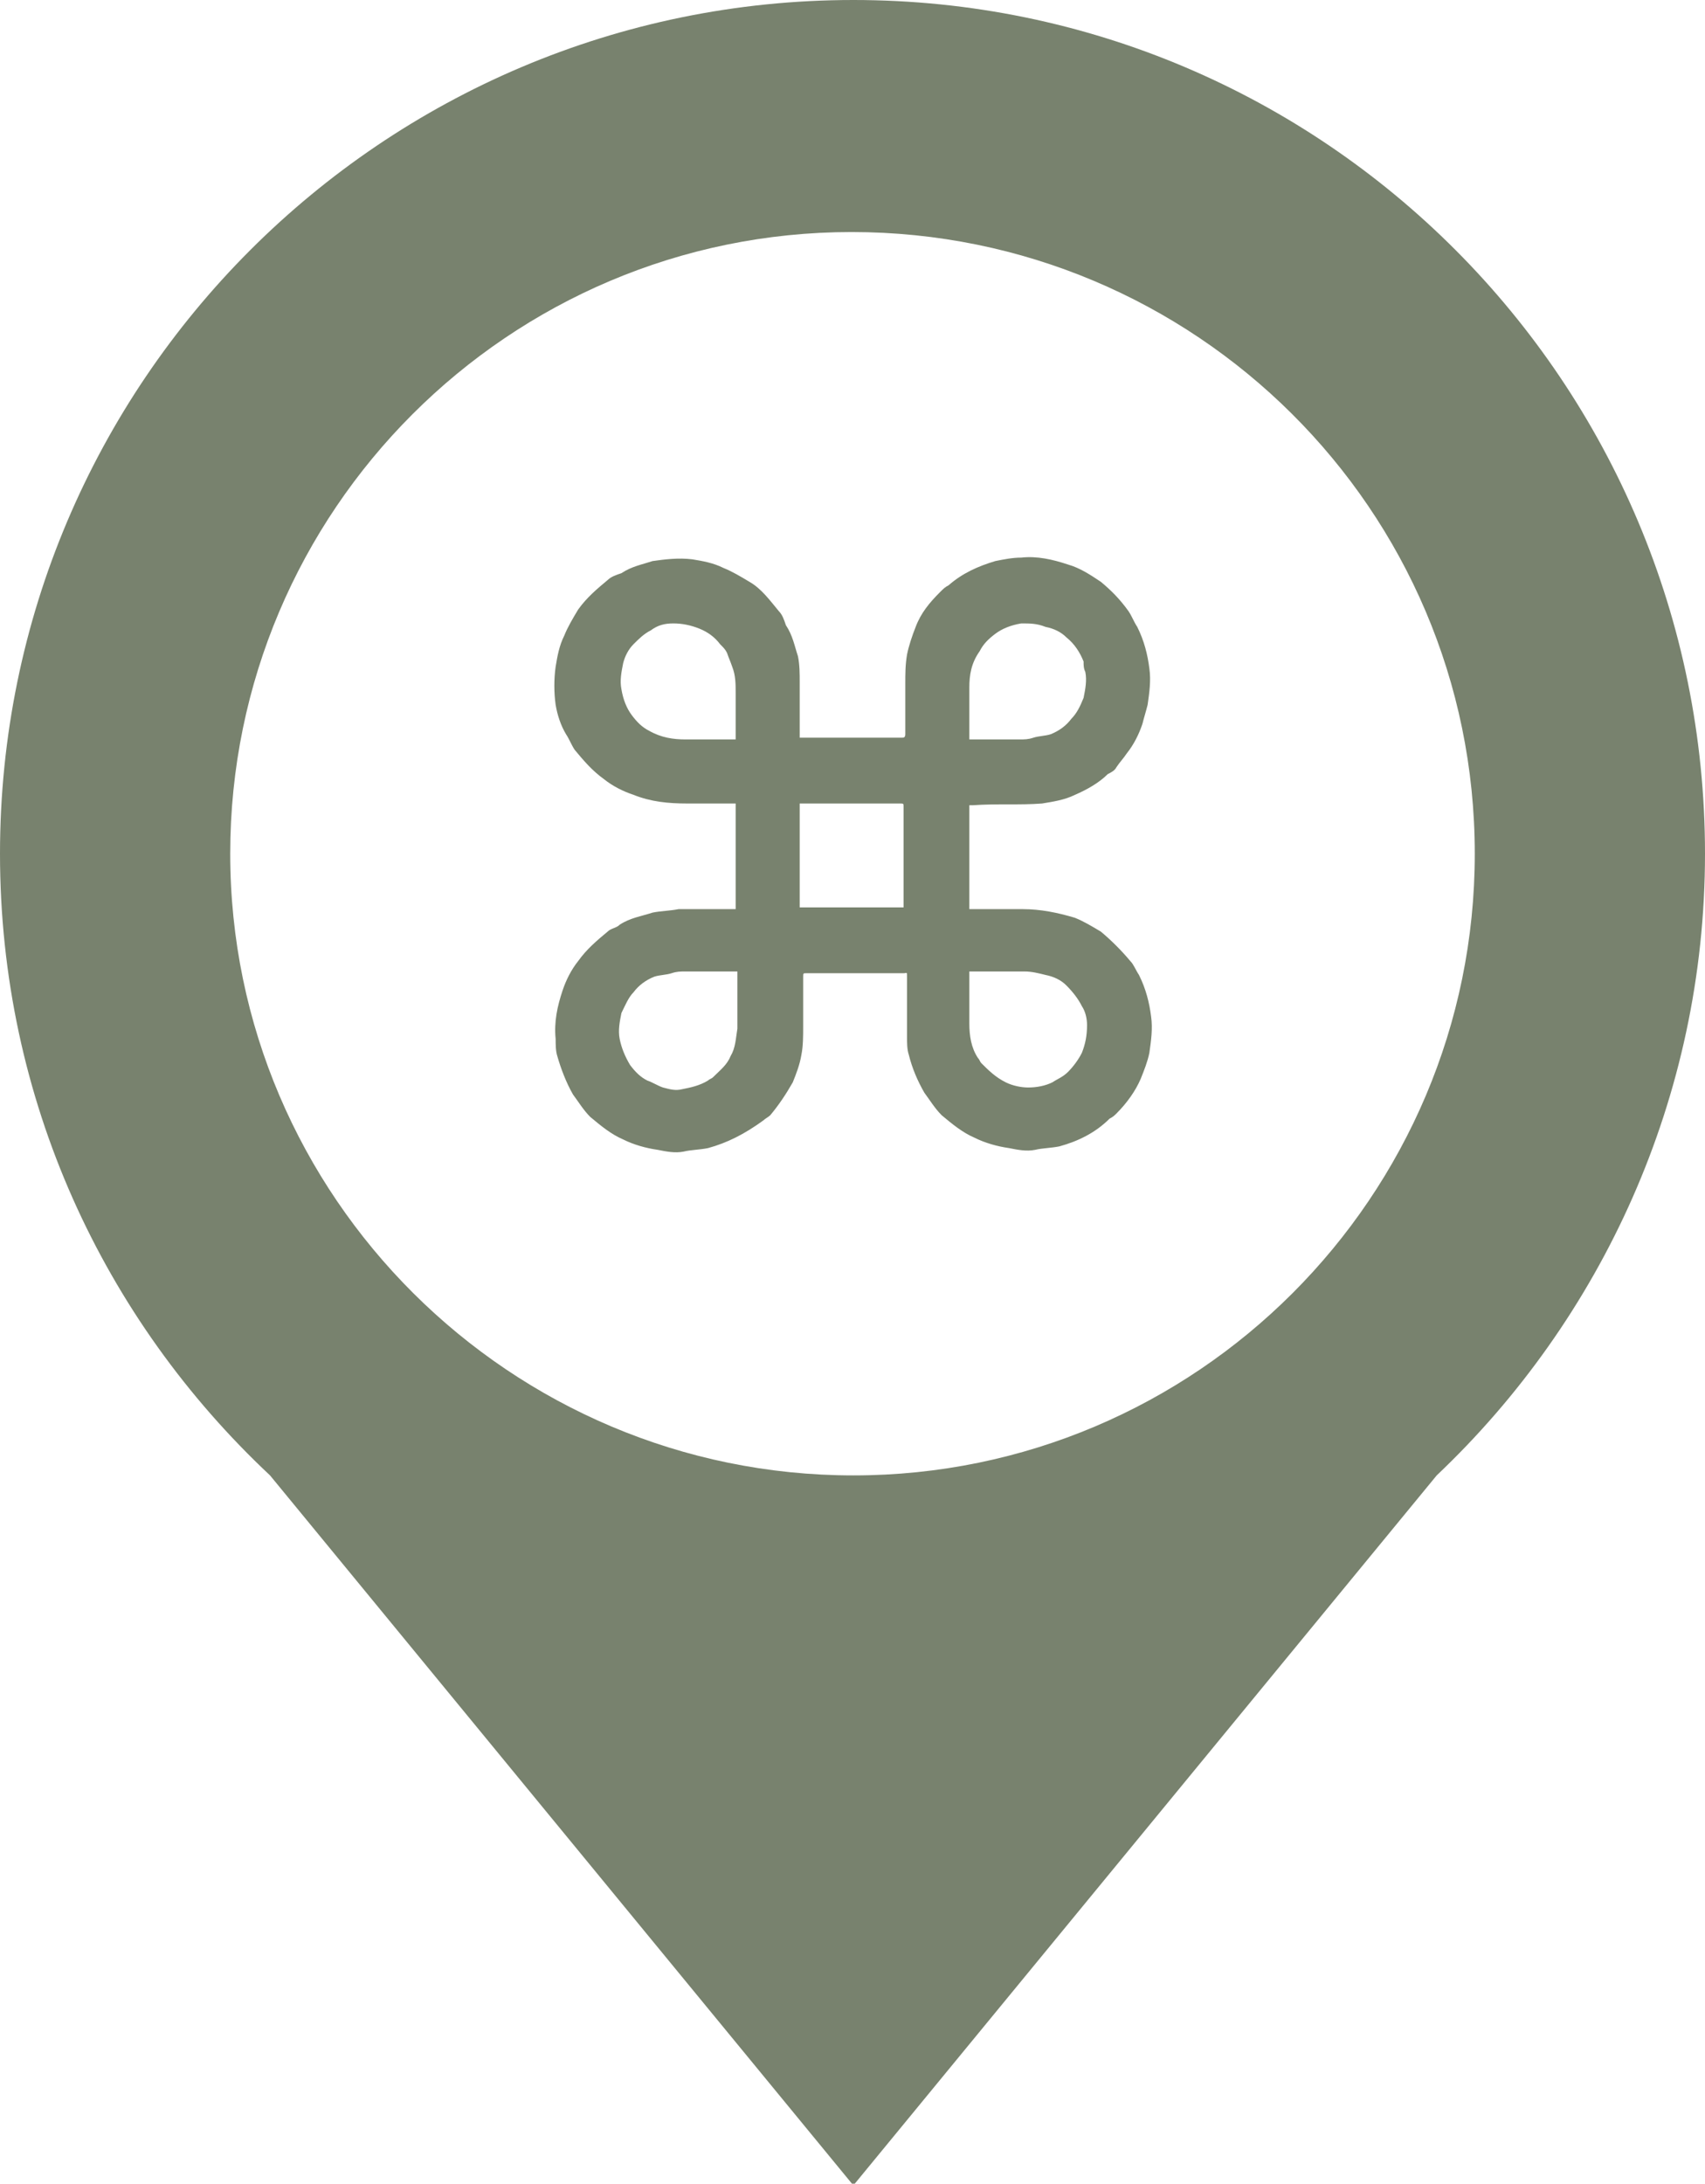
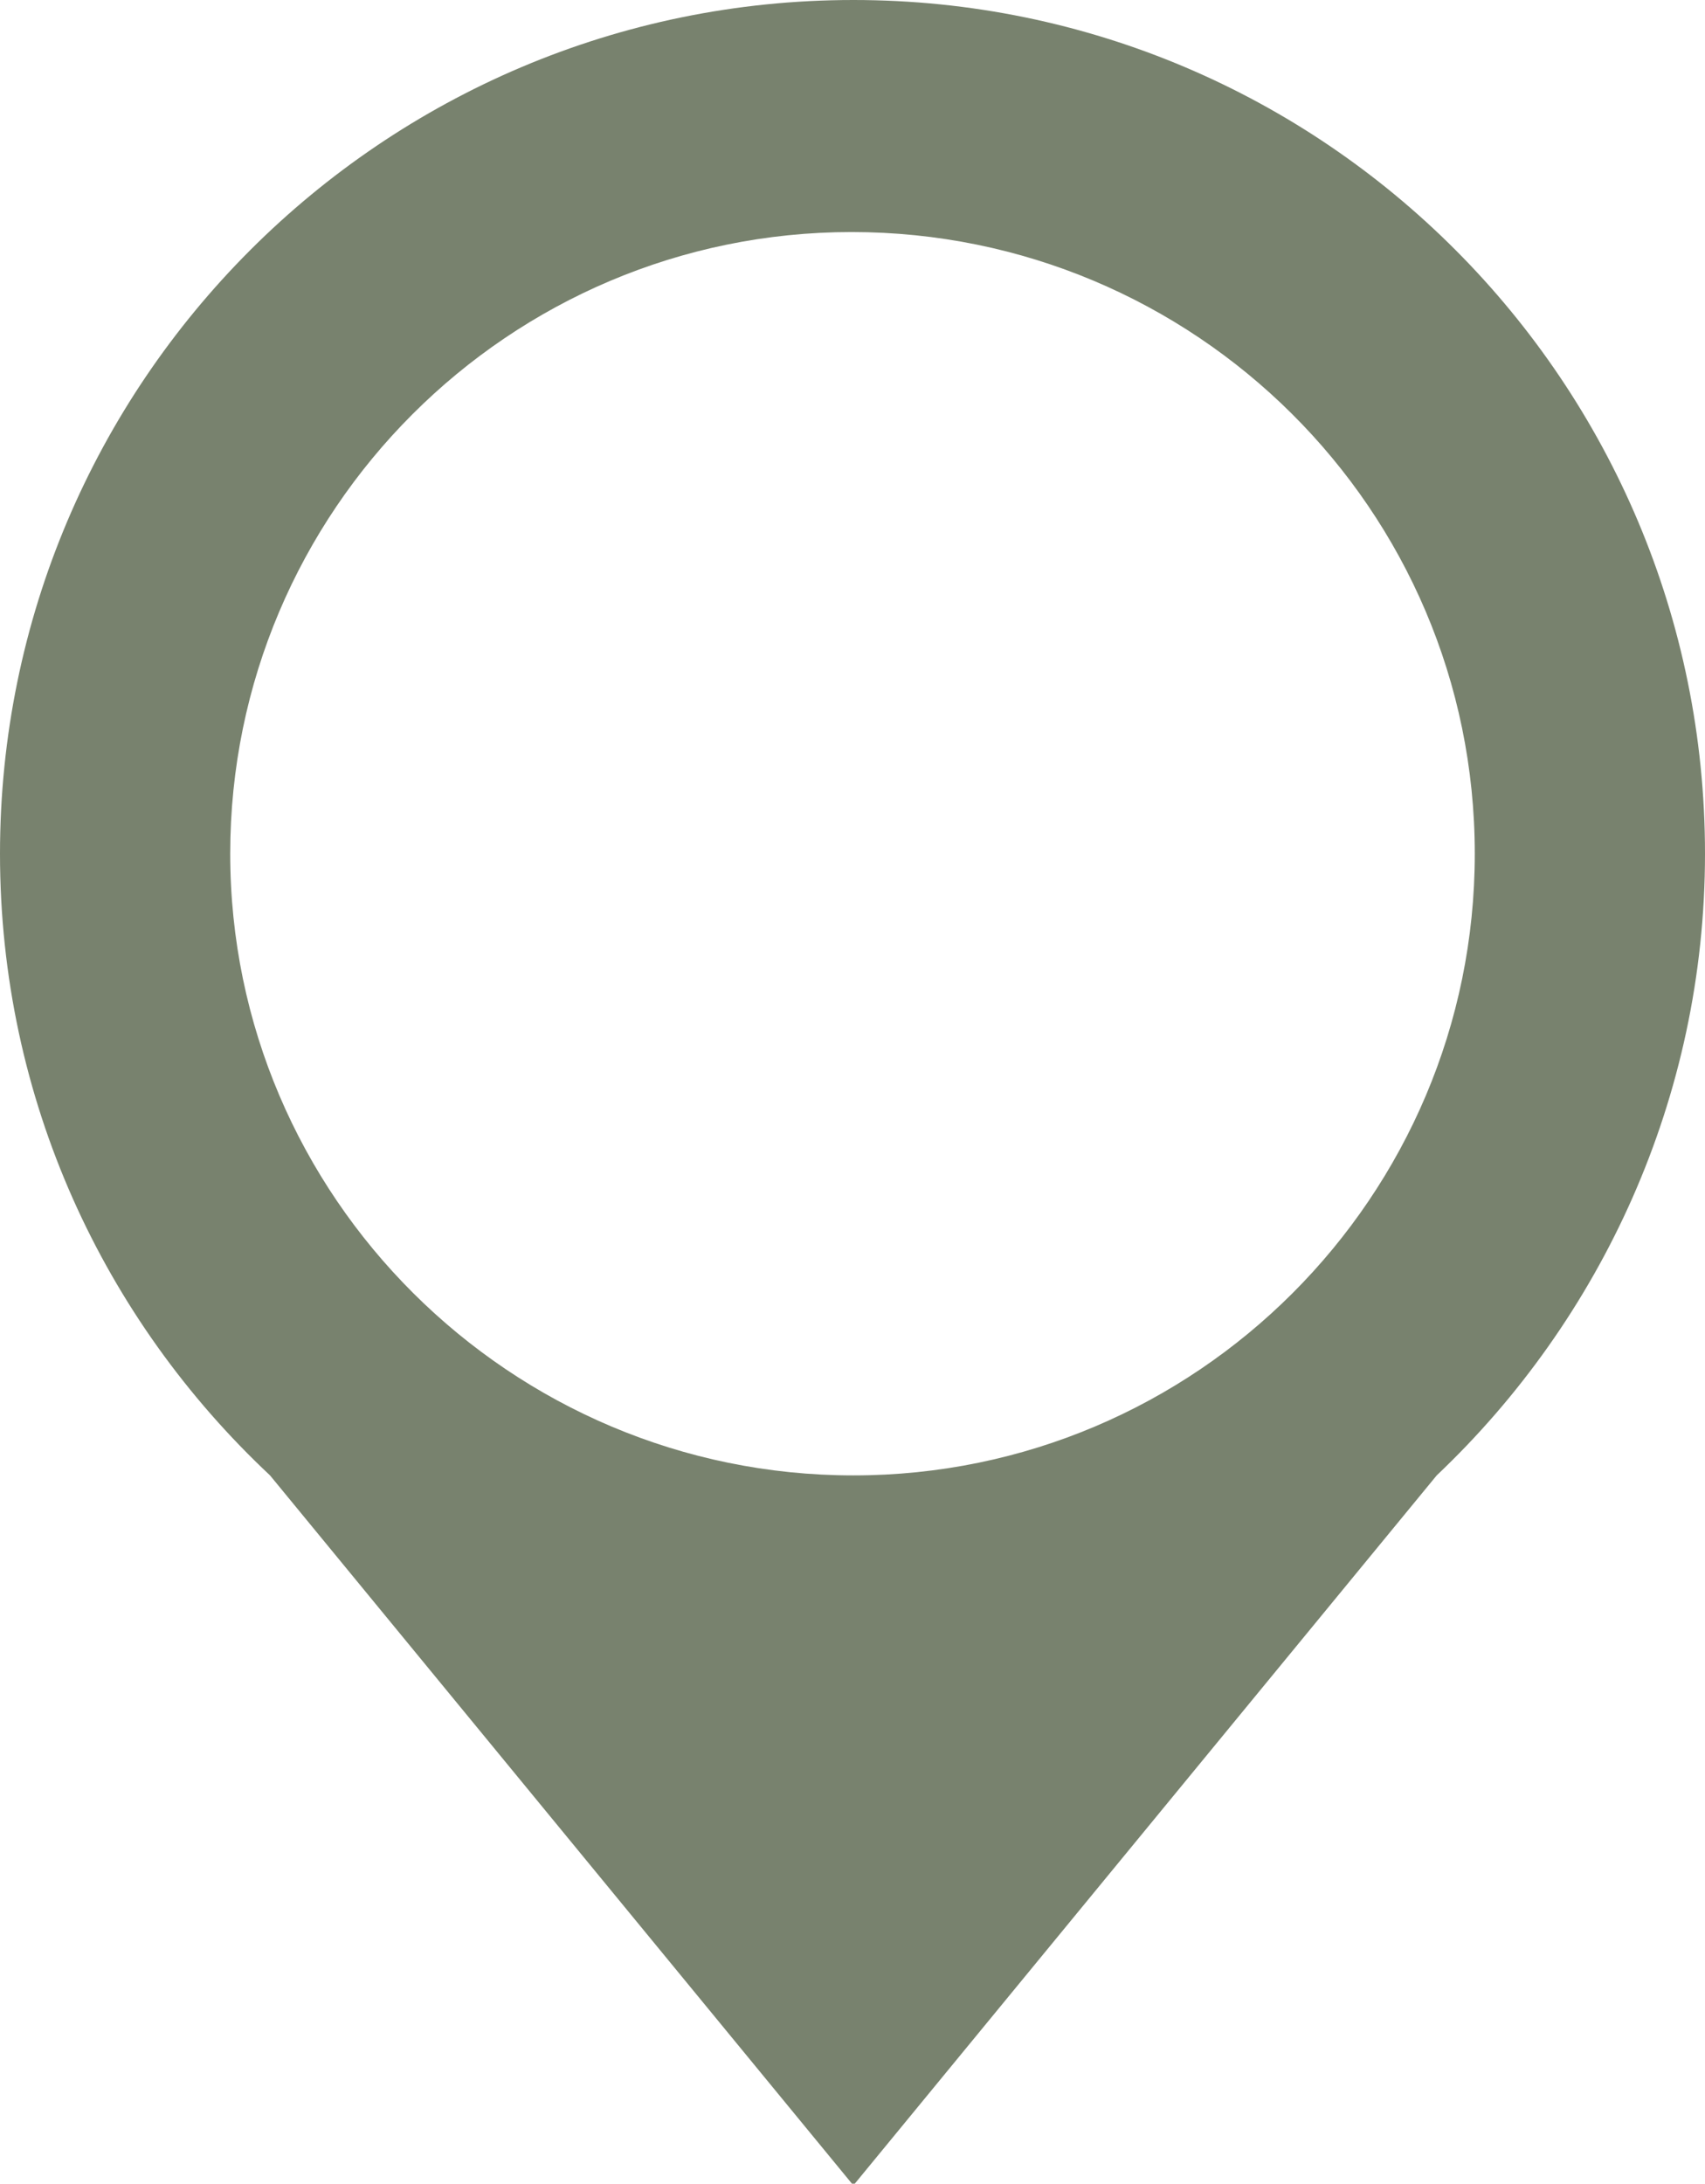
<svg xmlns="http://www.w3.org/2000/svg" version="1.1" id="Layer_1" x="0px" y="0px" viewBox="0 0 98.5 126.1" style="enable-background:new 0 0 98.5 126.1;" xml:space="preserve">
  <style type="text/css">
	.st0{fill:#78826E;}
</style>
  <g>
    <path class="st0" d="M85.2,49.3c0,19.8-16.1,35.9-35.9,35.9S13.3,69.1,13.3,49.3s16.1-35.9,35.9-35.9S85.2,29.4,85.2,49.3    M98.5,49.3C98.5,22.1,76.5,0,49.3,0S0,22.1,0,49.3c0,14.2,6,26.9,15.6,35.9l33.7,41l33.7-41C92.5,76.2,98.5,63.4,98.5,49.3" />
-     <path class="st0" d="M46.2,52.4h6v-0.2c0-1.9,0-3.7,0-5.6c0-0.2,0-0.2-0.2-0.2c-1.9,0-3.7,0-5.6,0c-0.1,0-0.1,0-0.2,0V52.4z    M56,56.1c0,0.1,0,0.1,0,0.2c0,0.9,0,1.9,0,2.8c0,0.7,0.1,1.4,0.5,2c0.1,0.1,0.1,0.2,0.2,0.3c0.4,0.4,0.8,0.8,1.4,1.1   c0.4,0.2,0.9,0.3,1.3,0.3c0.5,0,1-0.1,1.4-0.3c0.3-0.2,0.6-0.3,0.9-0.6c0.3-0.3,0.6-0.7,0.8-1.1c0.2-0.5,0.3-1,0.3-1.6   c0-0.4-0.1-0.8-0.3-1.1c-0.2-0.4-0.5-0.8-0.9-1.2c-0.3-0.3-0.7-0.5-1.2-0.6c-0.4-0.1-0.8-0.2-1.2-0.2c-1,0-2,0-2.9,0H56z    M42.5,56.1h-0.2c-0.9,0-1.8,0-2.7,0c-0.3,0-0.5,0-0.8,0.1c-0.3,0.1-0.7,0.1-1,0.2c-0.5,0.2-0.9,0.5-1.2,0.9   c-0.3,0.3-0.5,0.8-0.7,1.2c-0.1,0.5-0.2,1-0.1,1.5c0.1,0.5,0.3,1,0.6,1.5c0.3,0.4,0.6,0.7,1,0.9c0.3,0.1,0.6,0.3,0.9,0.4   c0.4,0.1,0.7,0.2,1.1,0.1c0.5-0.1,1-0.2,1.5-0.5c0.1-0.1,0.2-0.1,0.3-0.2c0.4-0.4,0.8-0.7,1-1.2c0.3-0.5,0.3-1,0.4-1.6   c0-1,0-2,0-3.1V56.1z M56,42.7h0.2c0.9,0,1.8,0,2.7,0c0.3,0,0.5,0,0.8-0.1c0.3-0.1,0.7-0.1,1-0.2c0.5-0.2,0.9-0.5,1.2-0.9   c0.3-0.3,0.5-0.7,0.7-1.2c0.1-0.5,0.2-1,0.1-1.5c-0.1-0.2-0.1-0.4-0.1-0.6c-0.2-0.5-0.5-1-1-1.4c-0.3-0.3-0.7-0.5-1.2-0.6   C59.9,36,59.5,36,59,36c-0.6,0.1-1.1,0.3-1.5,0.6c-0.4,0.3-0.7,0.6-0.9,1C56.1,38.3,56,39,56,39.7c0,0.9,0,1.8,0,2.8   C56,42.6,56,42.6,56,42.7 M42.5,42.7v-0.2c0-0.8,0-1.7,0-2.5c0-0.5,0-1-0.2-1.5c-0.1-0.3-0.2-0.5-0.3-0.8c-0.1-0.2-0.2-0.3-0.4-0.5   c-0.3-0.4-0.7-0.7-1.2-0.9c-0.5-0.2-1-0.3-1.5-0.3c-0.5,0-0.9,0.1-1.3,0.4c-0.4,0.2-0.7,0.5-1,0.8c-0.3,0.3-0.5,0.7-0.6,1.1   c-0.1,0.5-0.2,1-0.1,1.5c0.1,0.6,0.3,1.1,0.6,1.5c0.3,0.4,0.6,0.7,1,0.9c0.7,0.4,1.4,0.5,2.1,0.5c0.9,0,1.8,0,2.8,0H42.5z    M42.5,52.4v-6c-0.1,0-0.1,0-0.2,0c-0.9,0-1.7,0-2.6,0c-1.1,0-2.1-0.1-3.1-0.5c-0.6-0.2-1.2-0.5-1.7-0.9c-0.7-0.5-1.2-1.1-1.7-1.7   c-0.2-0.3-0.3-0.6-0.5-0.9c-0.3-0.5-0.5-1.1-0.6-1.7C32,40,32,39.2,32.1,38.5c0.1-0.6,0.2-1.2,0.5-1.8c0.2-0.5,0.5-1,0.8-1.5   c0.5-0.7,1.1-1.2,1.7-1.7c0.2-0.2,0.5-0.3,0.8-0.4c0.6-0.4,1.2-0.5,1.8-0.7c0.7-0.1,1.5-0.2,2.3-0.1c0.6,0.1,1.2,0.2,1.8,0.5   c0.5,0.2,1,0.5,1.5,0.8c0.7,0.4,1.2,1.1,1.7,1.7c0.2,0.2,0.3,0.5,0.4,0.8c0.4,0.6,0.5,1.2,0.7,1.8c0.1,0.5,0.1,1,0.1,1.5   c0,1,0,2,0,3c0,0.1,0,0.1,0,0.2c0.1,0,0.1,0,0.2,0c1.9,0,3.8,0,5.7,0c0.1,0,0.2,0,0.2-0.2c0-1,0-1.9,0-2.9c0-0.6,0-1.1,0.1-1.7   c0.1-0.5,0.3-1.1,0.5-1.6c0.3-0.8,0.8-1.4,1.4-2c0.2-0.2,0.3-0.3,0.5-0.4c0.8-0.7,1.7-1.1,2.7-1.4c0.5-0.1,1-0.2,1.5-0.2   c0.9-0.1,1.8,0.1,2.7,0.4c0.7,0.2,1.3,0.6,1.9,1c0.6,0.5,1.1,1,1.6,1.7c0.2,0.3,0.3,0.6,0.5,0.9c0.4,0.8,0.6,1.6,0.7,2.4   c0.1,0.7,0,1.4-0.1,2.1c-0.1,0.4-0.2,0.7-0.3,1.1c-0.2,0.6-0.5,1.2-0.9,1.7c-0.2,0.3-0.4,0.5-0.6,0.8c-0.1,0.2-0.3,0.3-0.5,0.4   c-0.5,0.5-1.2,0.9-1.9,1.2c-0.6,0.3-1.3,0.4-1.9,0.5c-1.3,0.1-2.6,0-4,0.1c-0.1,0-0.1,0-0.2,0v6h0.2c1,0,1.9,0,2.9,0   c1,0,2,0.2,3,0.5c0.5,0.2,1,0.5,1.5,0.8c0.6,0.5,1.2,1.1,1.7,1.7c0.2,0.2,0.3,0.5,0.5,0.8c0.4,0.8,0.6,1.6,0.7,2.4   c0.1,0.7,0,1.4-0.1,2.1c-0.1,0.5-0.3,1-0.5,1.5c0,0,0,0,0,0c-0.3,0.7-0.8,1.4-1.4,2c-0.1,0.1-0.2,0.2-0.4,0.3   c-0.8,0.8-1.8,1.3-2.9,1.6c-0.5,0.1-1,0.1-1.4,0.2c-0.5,0.1-1,0-1.5-0.1c-0.7-0.1-1.4-0.3-2-0.6c-0.7-0.3-1.3-0.8-1.9-1.3   c-0.4-0.4-0.7-0.9-1-1.3c0,0,0,0,0,0c-0.4-0.7-0.7-1.4-0.9-2.2c-0.1-0.3-0.1-0.7-0.1-1c0-1.2,0-2.4,0-3.5c0-0.3,0-0.2-0.2-0.2   c-1.9,0-3.7,0-5.6,0c-0.2,0-0.2,0-0.2,0.2c0,1,0,2,0,2.9c0,0.5,0,1.1-0.1,1.6c-0.1,0.6-0.3,1.1-0.5,1.6c-0.4,0.7-0.8,1.3-1.3,1.9   c-0.1,0.1-0.3,0.2-0.4,0.3C43,65.5,42,66,40.9,66.3c-0.5,0.1-1,0.1-1.4,0.2c-0.5,0.1-1,0-1.5-0.1c-0.7-0.1-1.4-0.3-2-0.6   c-0.7-0.3-1.3-0.8-1.9-1.3c-0.4-0.4-0.7-0.9-1-1.3c0,0,0,0,0,0c-0.4-0.7-0.7-1.5-0.9-2.2c-0.1-0.3-0.1-0.7-0.1-1   c-0.1-1,0.1-1.9,0.4-2.8c0.2-0.6,0.5-1.2,0.9-1.7c0.5-0.7,1.1-1.2,1.7-1.7c0.2-0.2,0.5-0.2,0.7-0.4c0.6-0.4,1.3-0.5,1.9-0.7   c0.5-0.1,1-0.1,1.5-0.2c1,0,2,0,3,0H42.5z" />
  </g>
</svg>